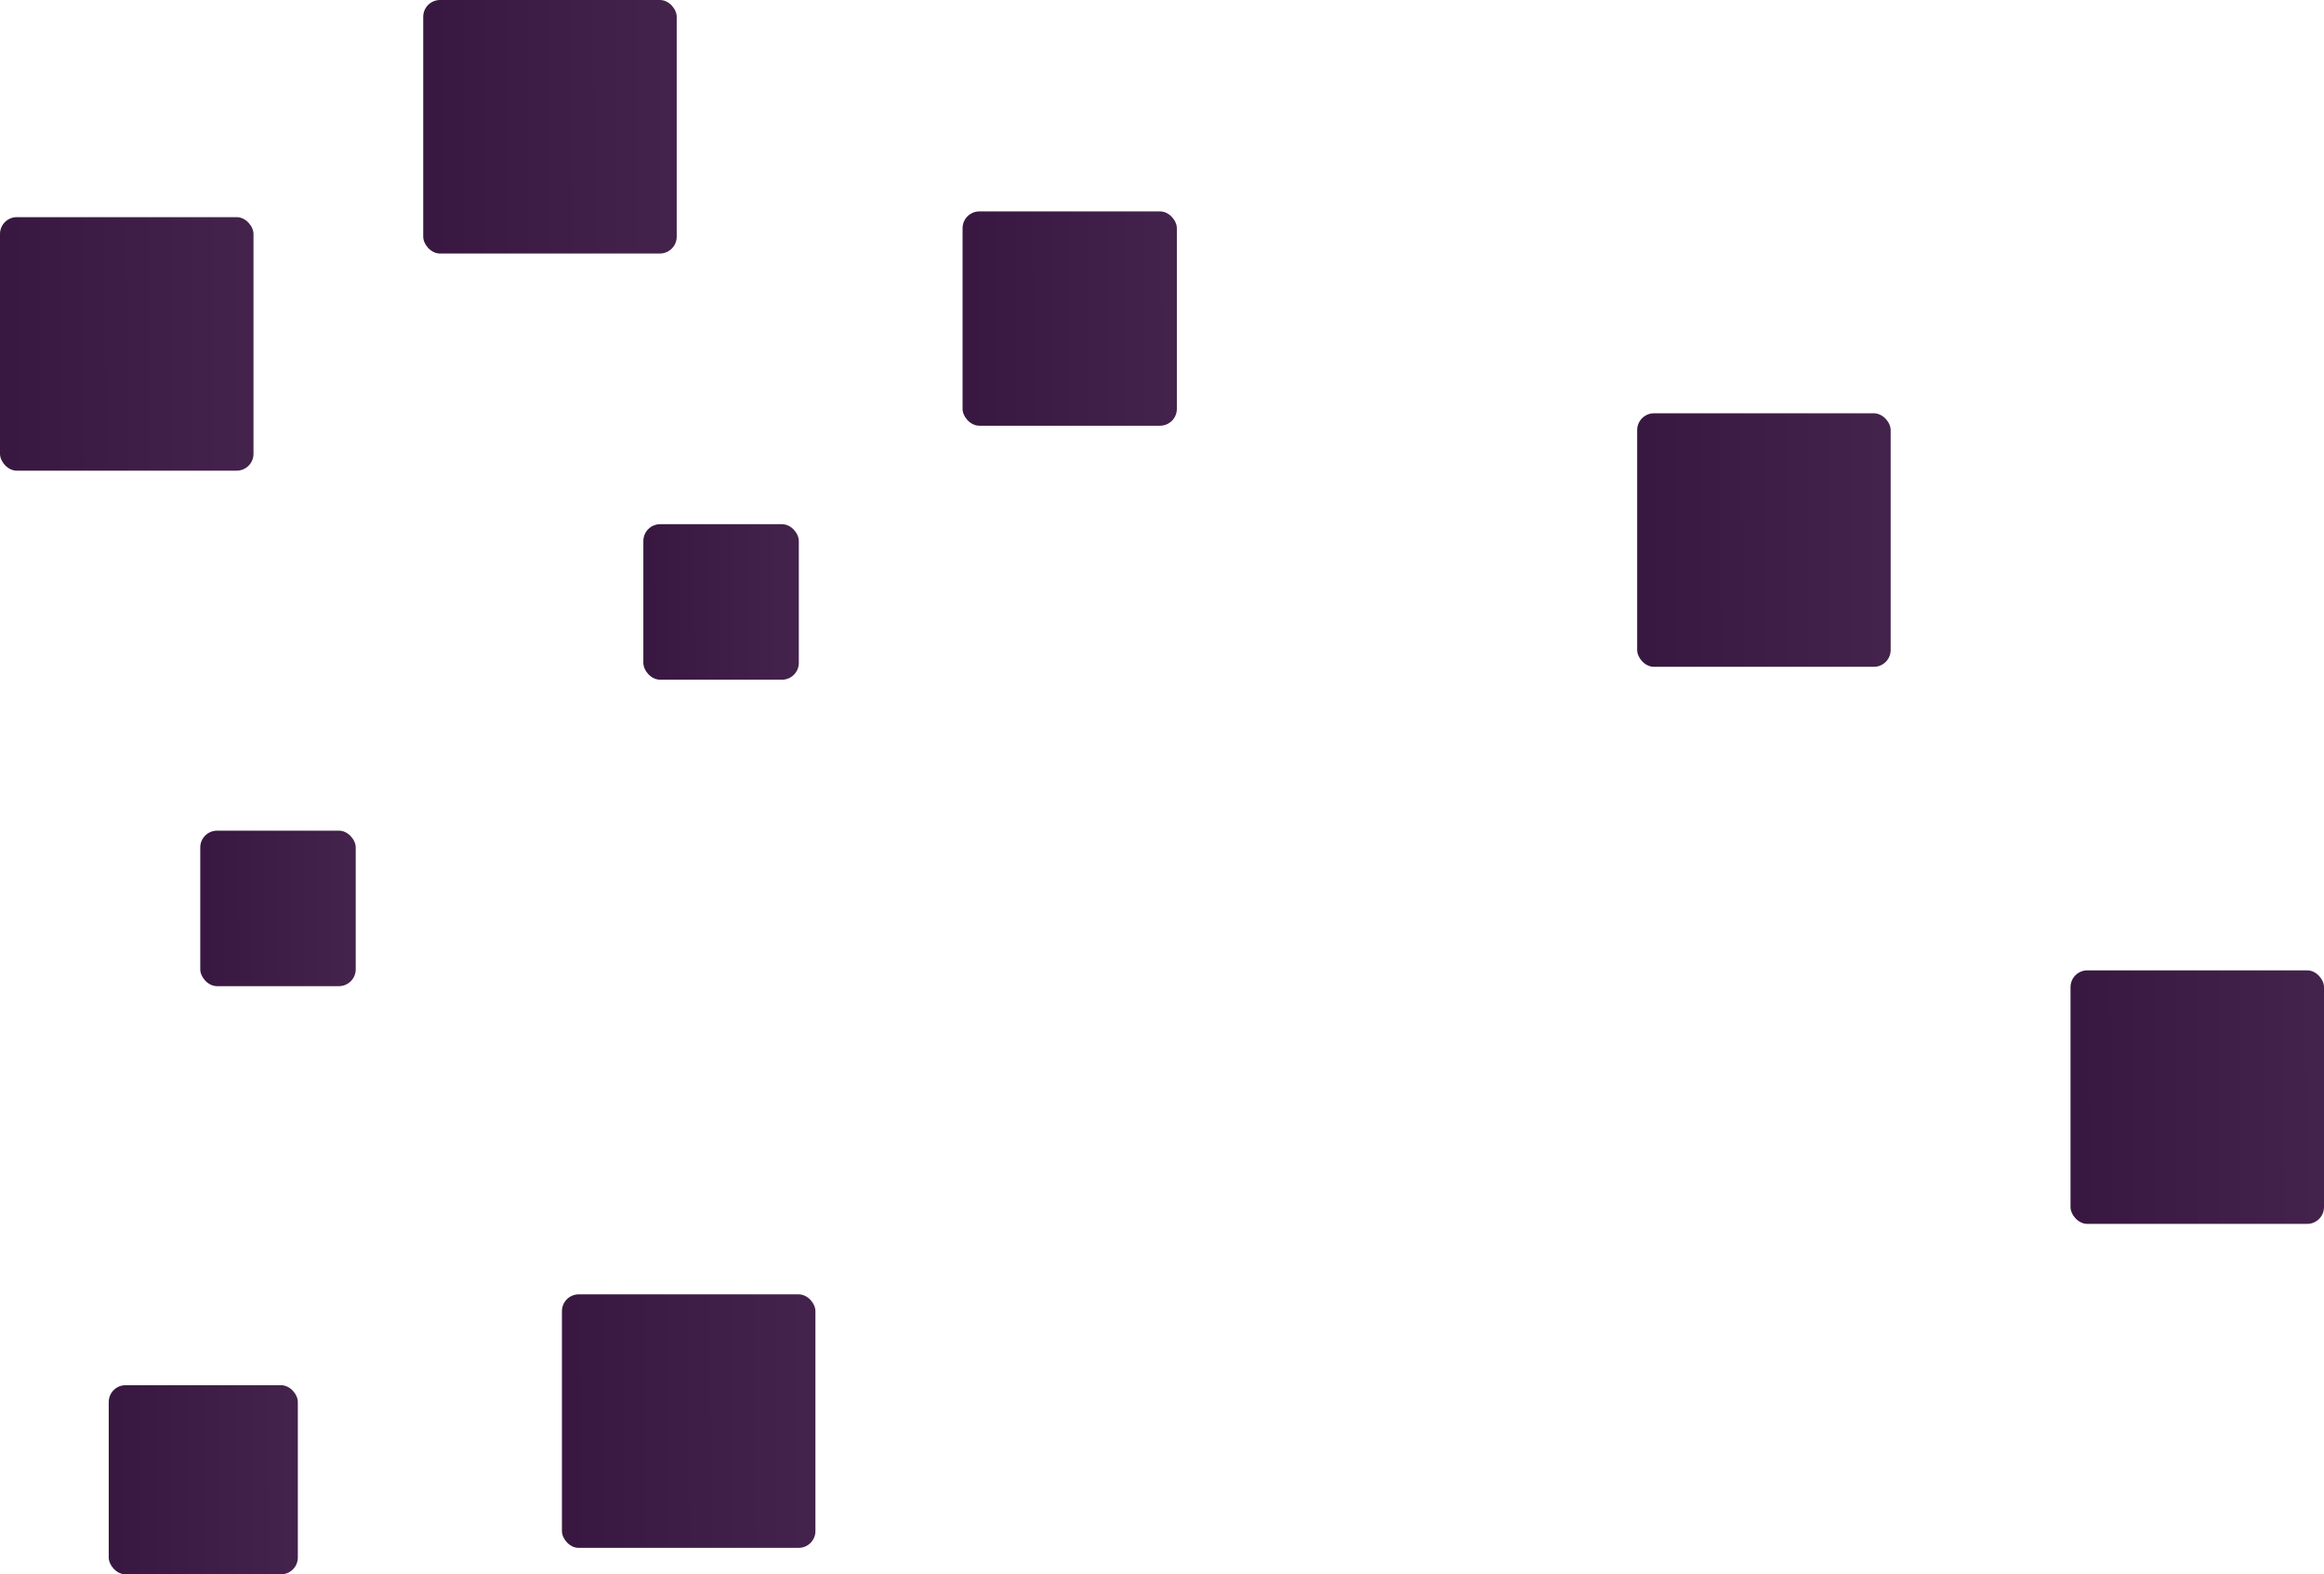
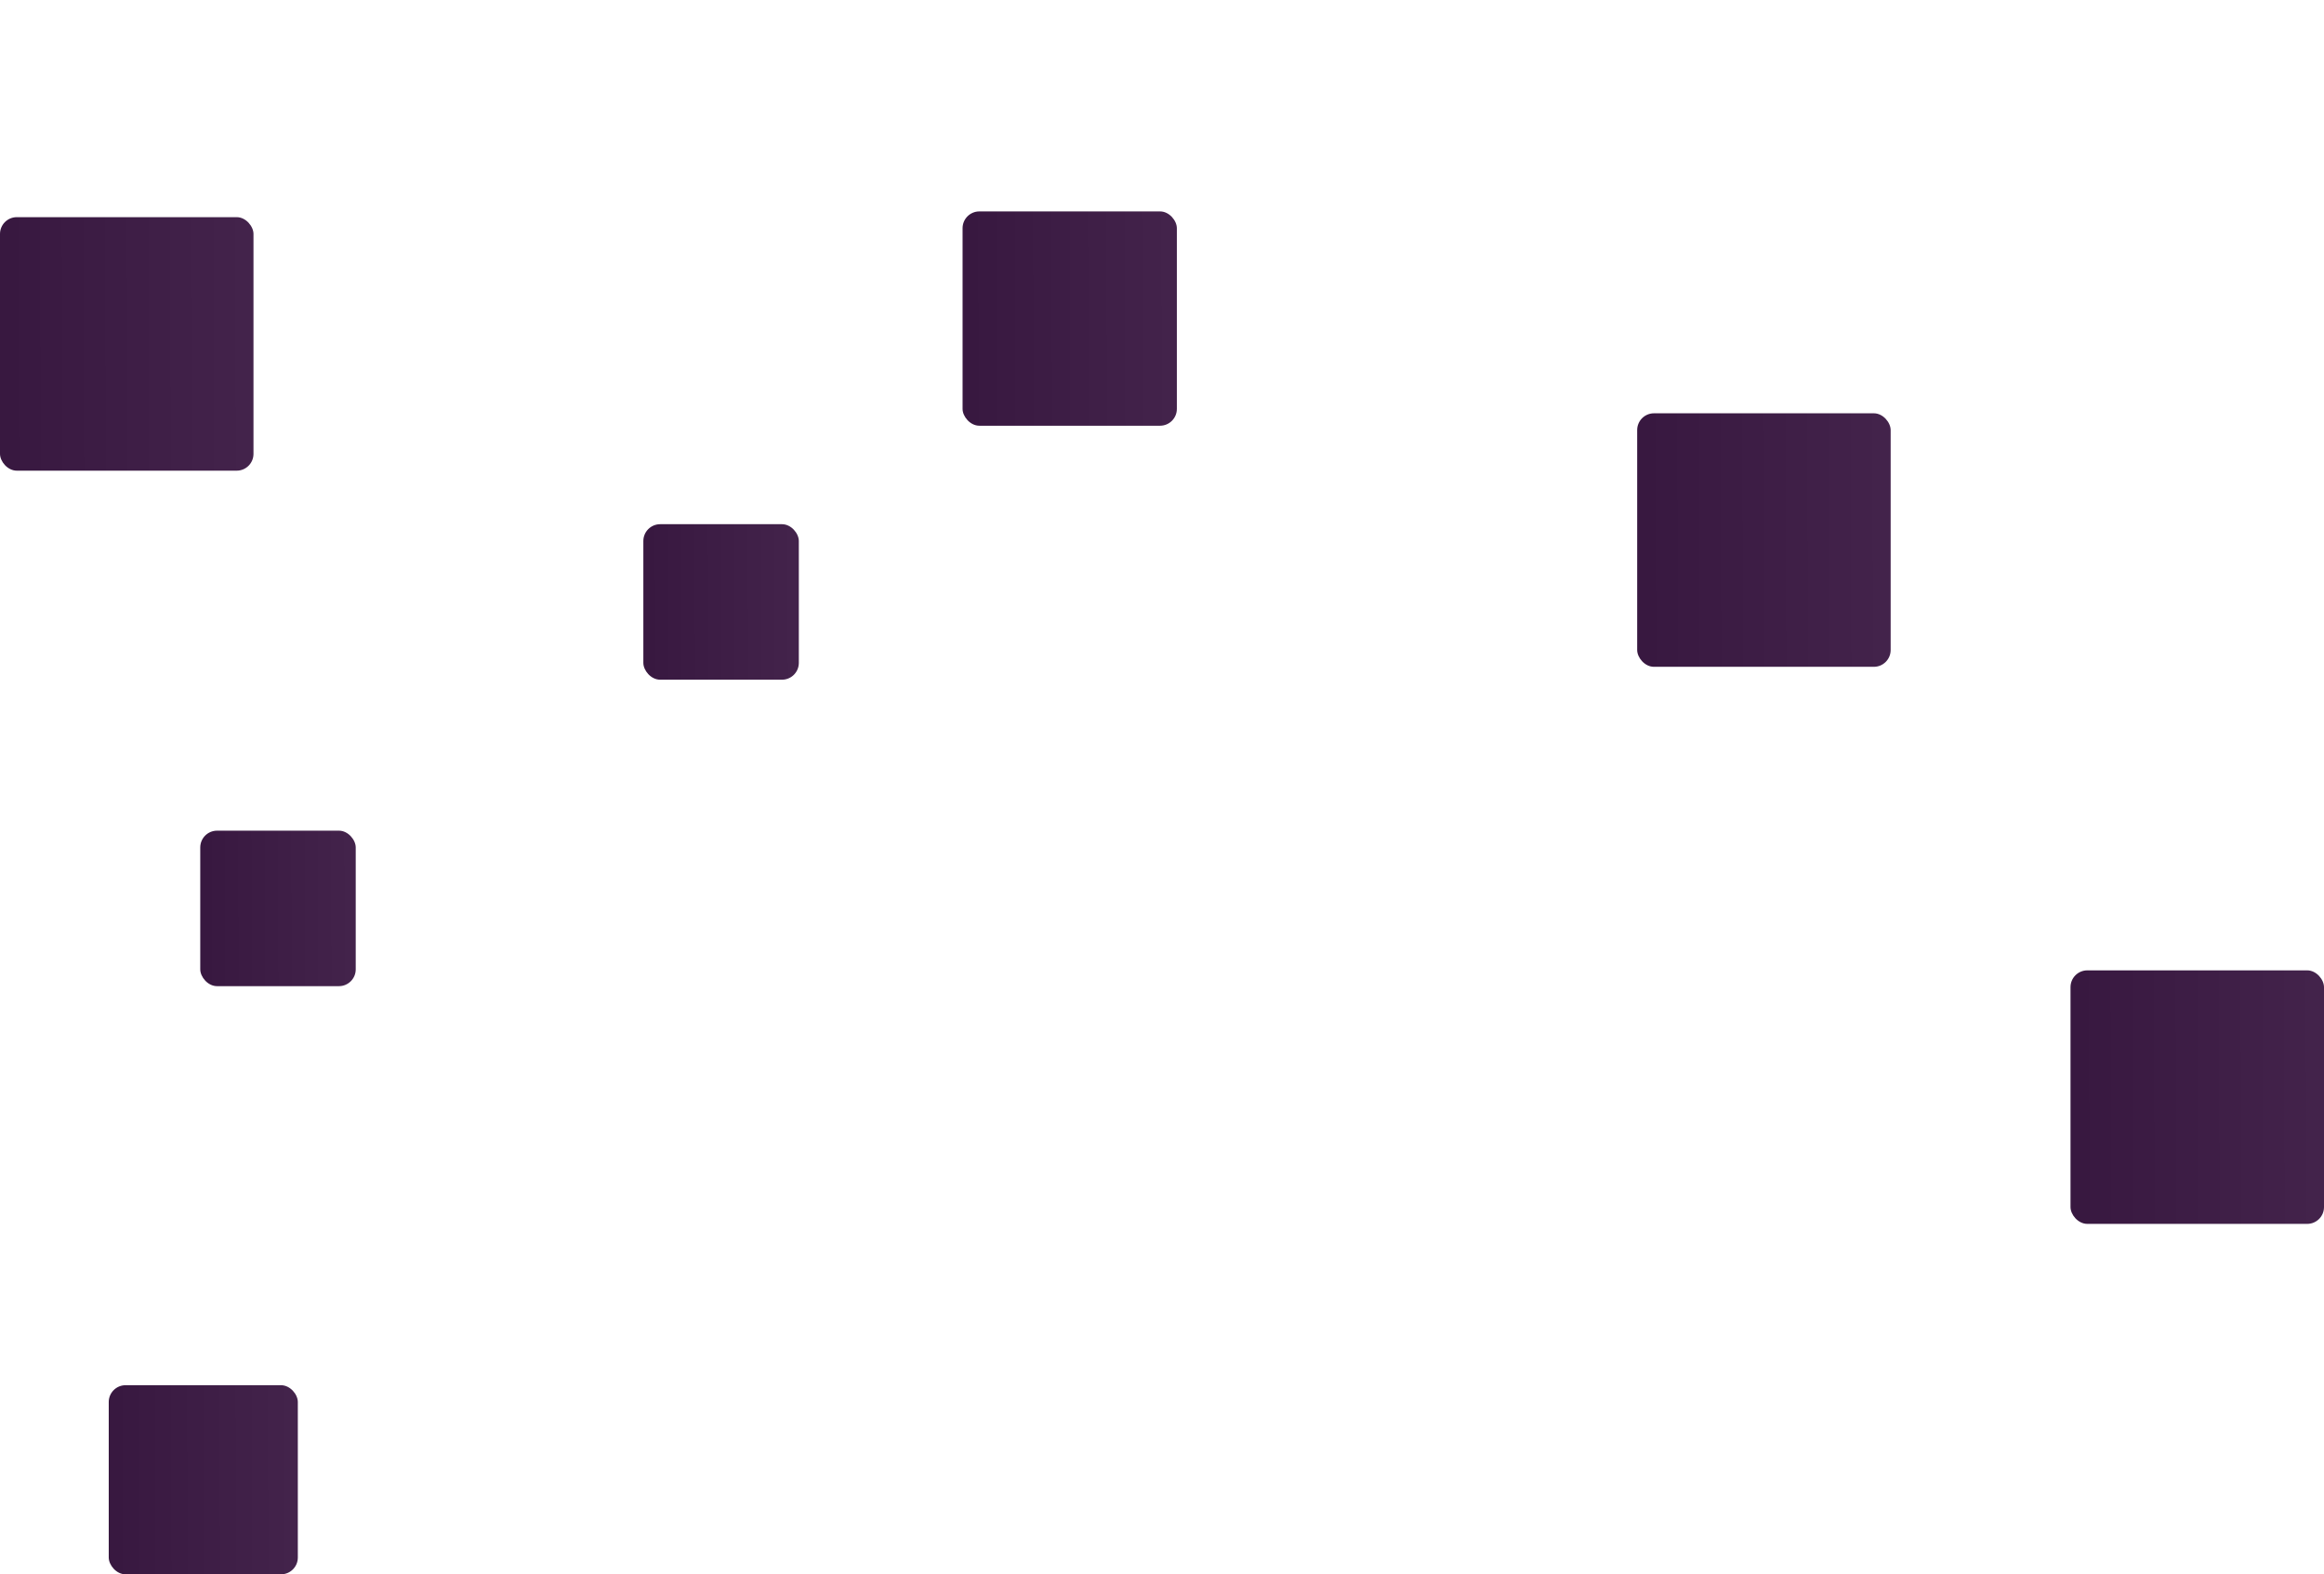
<svg xmlns="http://www.w3.org/2000/svg" width="829.889" height="562.111" viewBox="0 0 829.889 562.111">
  <defs>
    <linearGradient id="linear-gradient" x1="0.971" y1="0.521" x2="0.032" y2="0.524" gradientUnits="objectBoundingBox">
      <stop offset="0" stop-color="#43234b" />
      <stop offset="1" stop-color="#381840" />
    </linearGradient>
  </defs>
  <g id="Group_305" data-name="Group 305" transform="translate(-498.045 -40.421)">
    <rect id="Rectangle_6" data-name="Rectangle 6" width="55.519" height="55.519" rx="6" transform="translate(727.781 227.588)" fill="url(#linear-gradient)" />
    <rect id="Rectangle_11" data-name="Rectangle 11" width="67.519" height="67.519" rx="6" transform="translate(536.877 535.013)" fill="url(#linear-gradient)" />
    <rect id="Rectangle_10" data-name="Rectangle 10" width="76.519" height="76.519" rx="6" transform="translate(841.774 115.906)" fill="url(#linear-gradient)" />
    <rect id="Rectangle_13" data-name="Rectangle 13" width="90.519" height="90.519" rx="6" transform="translate(1082.67 187.99)" fill="url(#linear-gradient)" />
    <rect id="Rectangle_14" data-name="Rectangle 14" width="90.519" height="90.519" rx="6" transform="translate(1237.415 386.89)" fill="url(#linear-gradient)" />
    <rect id="Rectangle_9" data-name="Rectangle 9" width="90.519" height="90.519" rx="6" transform="translate(498.045 117.957)" fill="url(#linear-gradient)" />
-     <rect id="Rectangle_8" data-name="Rectangle 8" width="90.519" height="90.519" rx="6" transform="translate(698.709 502.573)" fill="url(#linear-gradient)" />
-     <rect id="Rectangle_12" data-name="Rectangle 12" width="90.519" height="90.519" rx="6" transform="translate(649.175 40.421)" fill="url(#linear-gradient)" />
    <rect id="Rectangle_7" data-name="Rectangle 7" width="55.519" height="55.519" rx="6" transform="translate(569.555 337.012)" fill="url(#linear-gradient)" />
  </g>
</svg>